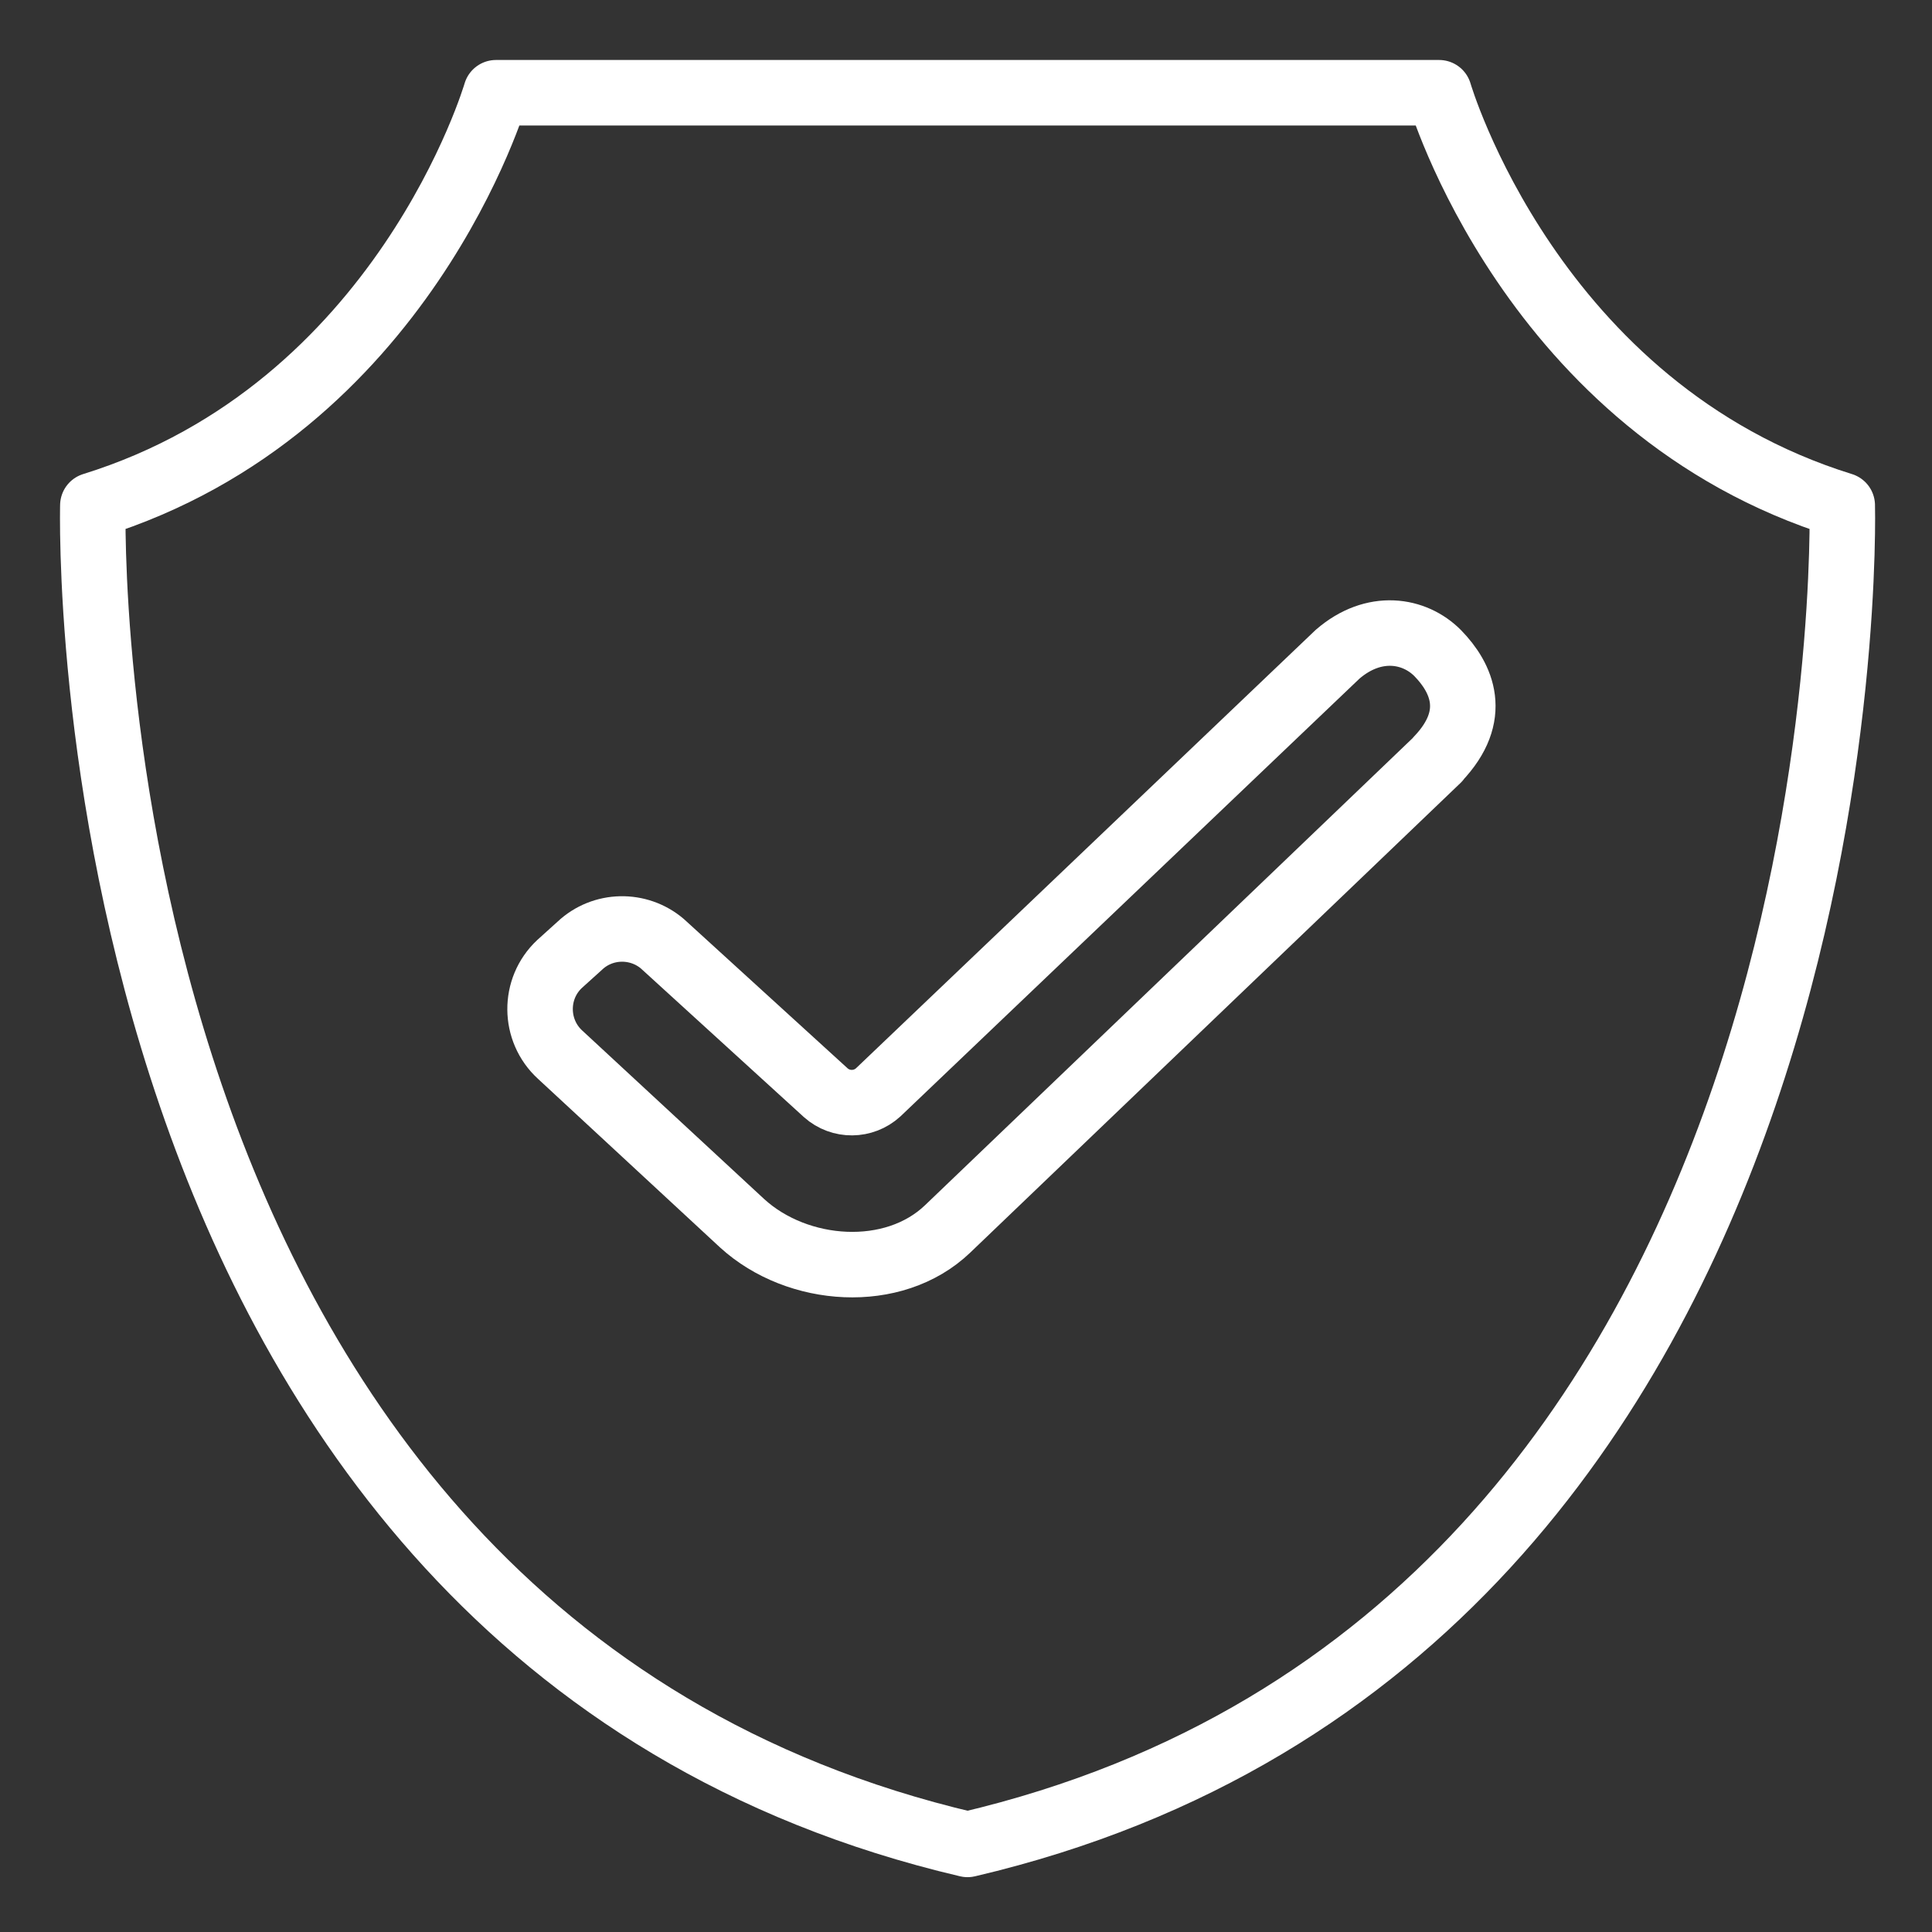
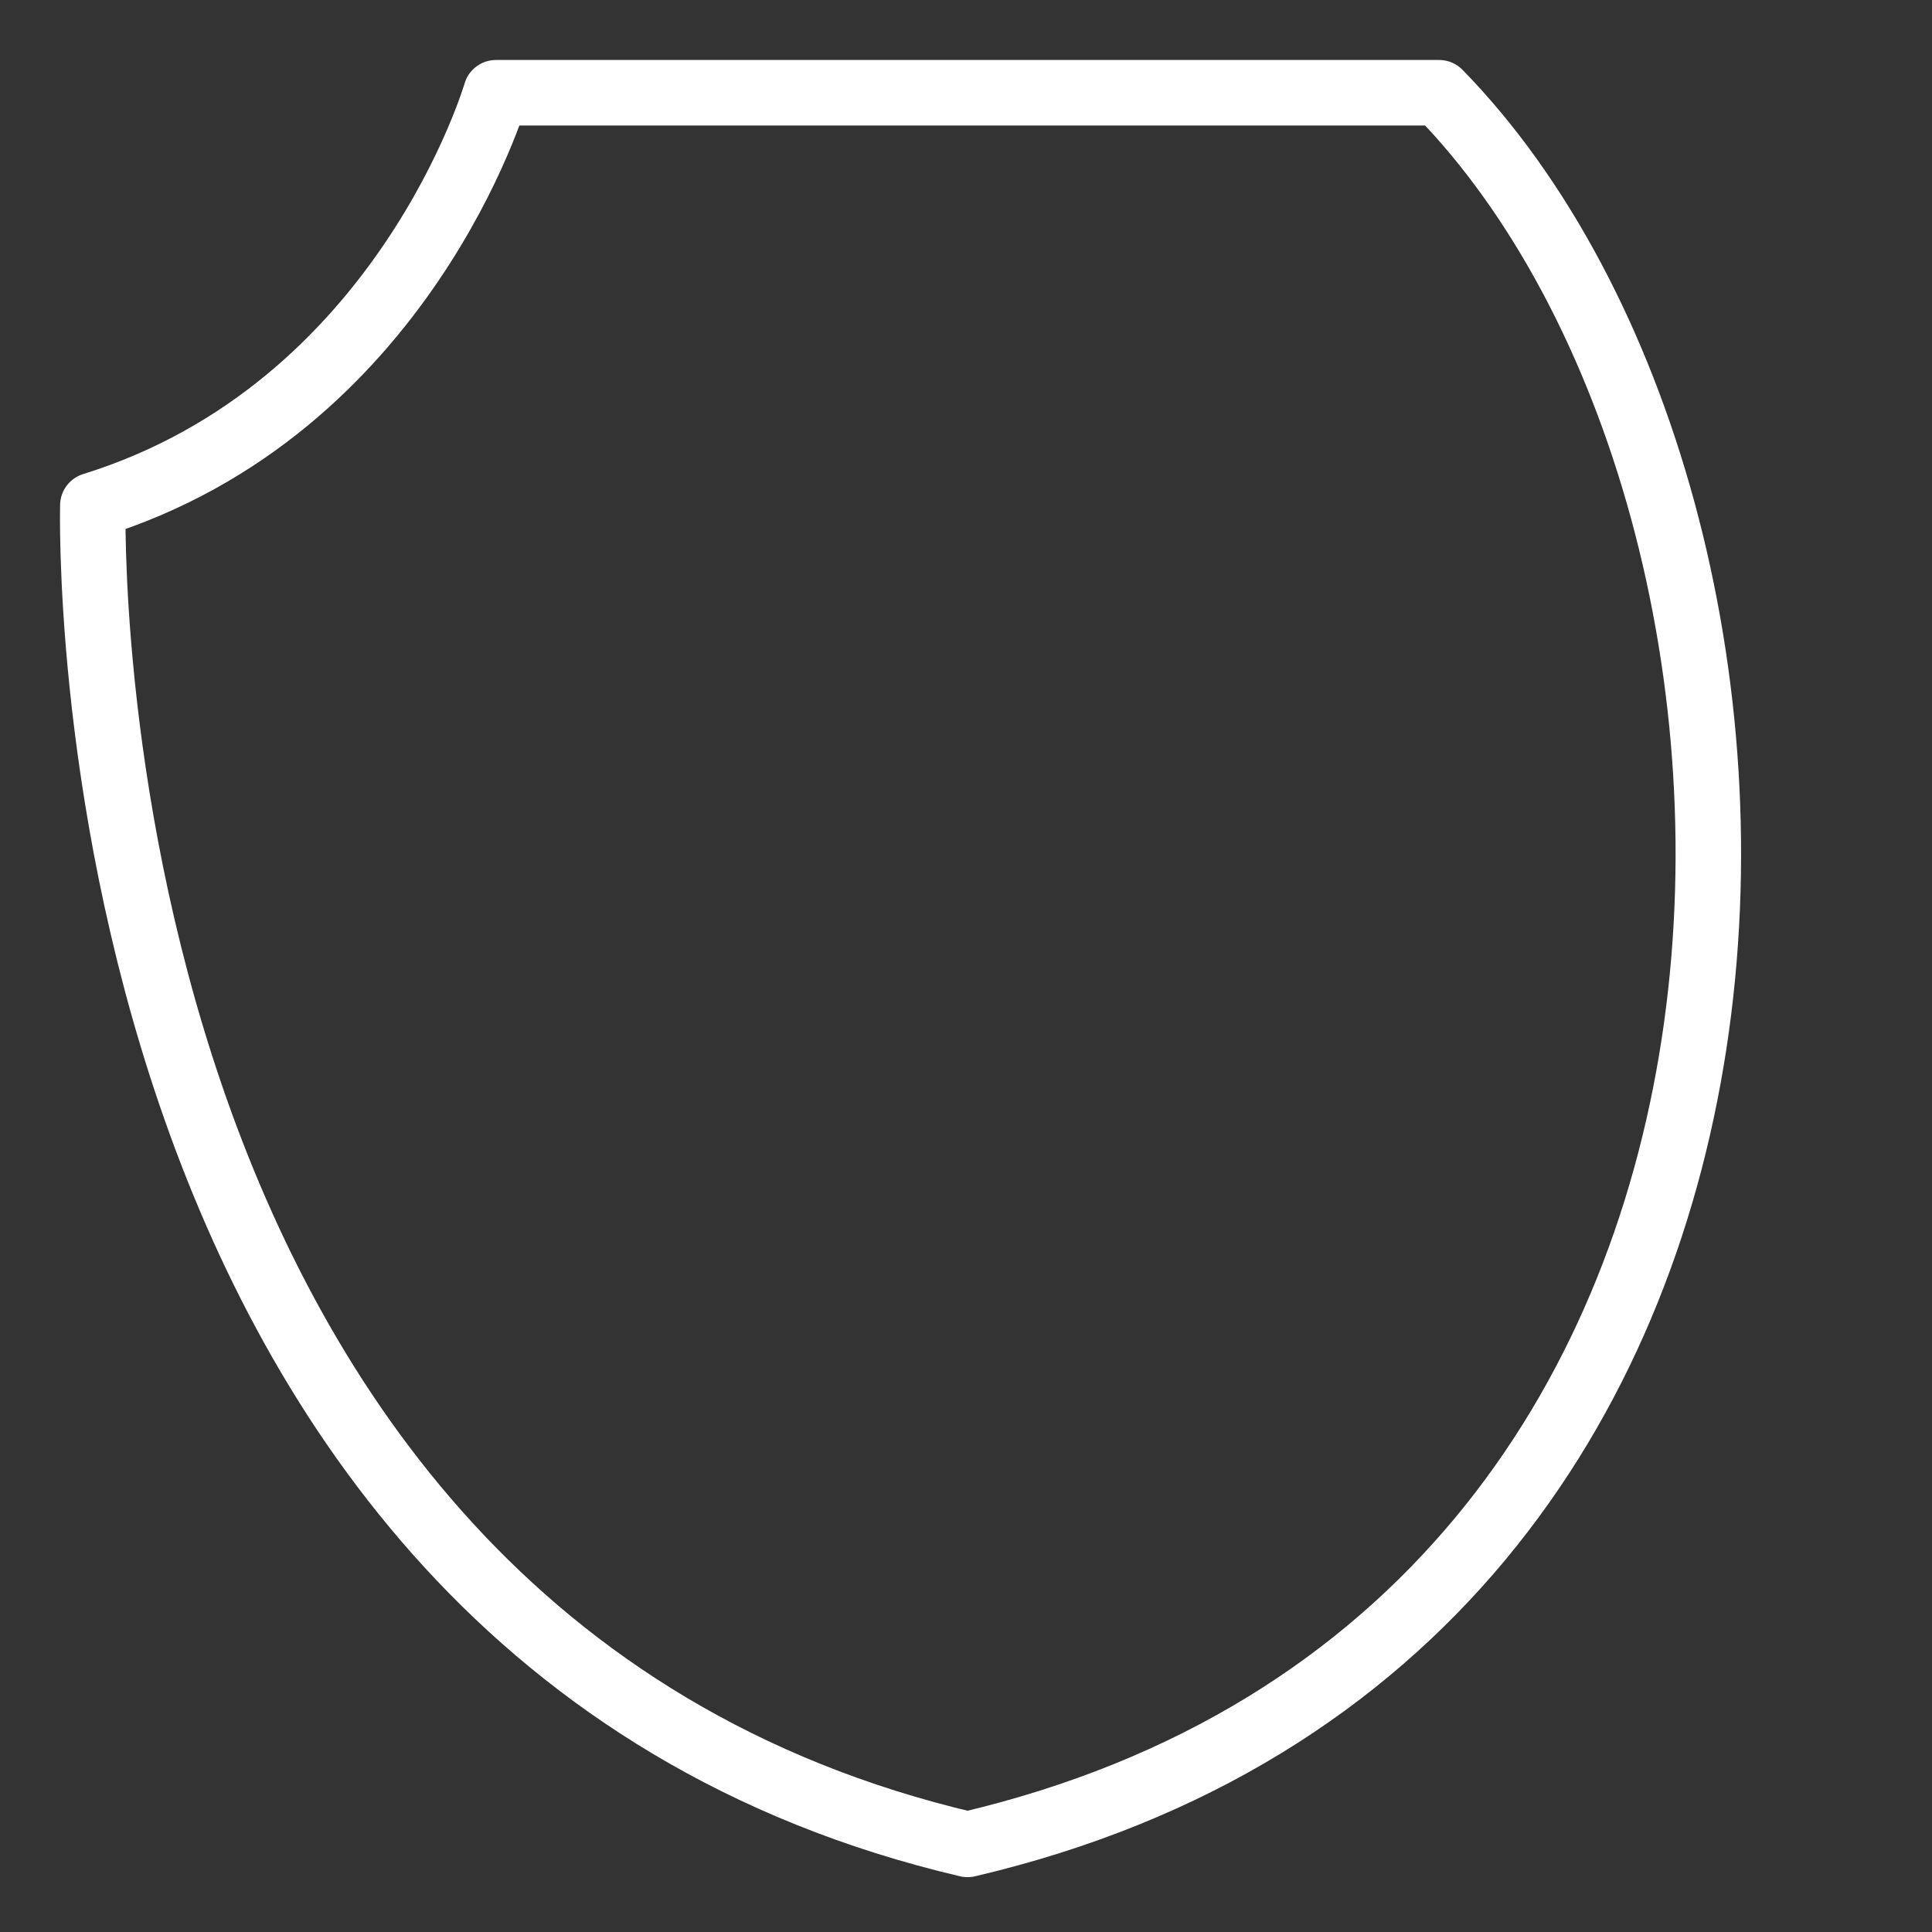
<svg xmlns="http://www.w3.org/2000/svg" width="375" height="375" viewBox="0 0 375 375" fill="none">
  <rect x="0" y="0" width="375" height="375" fill="#333333" stroke="none" />
-   <path d="M279.332 18C279.332 18 297.193 79.339 357.579 98.09C357.579 98.09 363.554 316.811 187.801 358C12.112 316.811 18.023 98.09 18.023 98.09C78.409 79.339 96.27 18 96.27 18H279.332Z" stroke="white" stroke-width="12.713" stroke-linecap="round" stroke-linejoin="round" />
-   <path d="M279.079 147.39L183.925 238.54C173.437 248.583 154.813 247.248 144.071 237.459L108.73 204.724C103.581 200.02 103.517 191.884 108.603 187.117L112.543 183.558C116.993 179.362 123.921 179.235 128.561 183.176L160.279 212.097C163.203 214.704 167.589 214.64 170.45 212.034L259.629 126.986C266.684 120.884 274.566 122.219 279.079 126.796C283.719 131.563 287.152 138.873 279.079 147.326V147.39Z" stroke="white" stroke-width="12.713" stroke-linecap="round" stroke-linejoin="round" />
+   <path d="M279.332 18C357.579 98.09 363.554 316.811 187.801 358C12.112 316.811 18.023 98.09 18.023 98.09C78.409 79.339 96.27 18 96.27 18H279.332Z" stroke="white" stroke-width="12.713" stroke-linecap="round" stroke-linejoin="round" />
</svg>